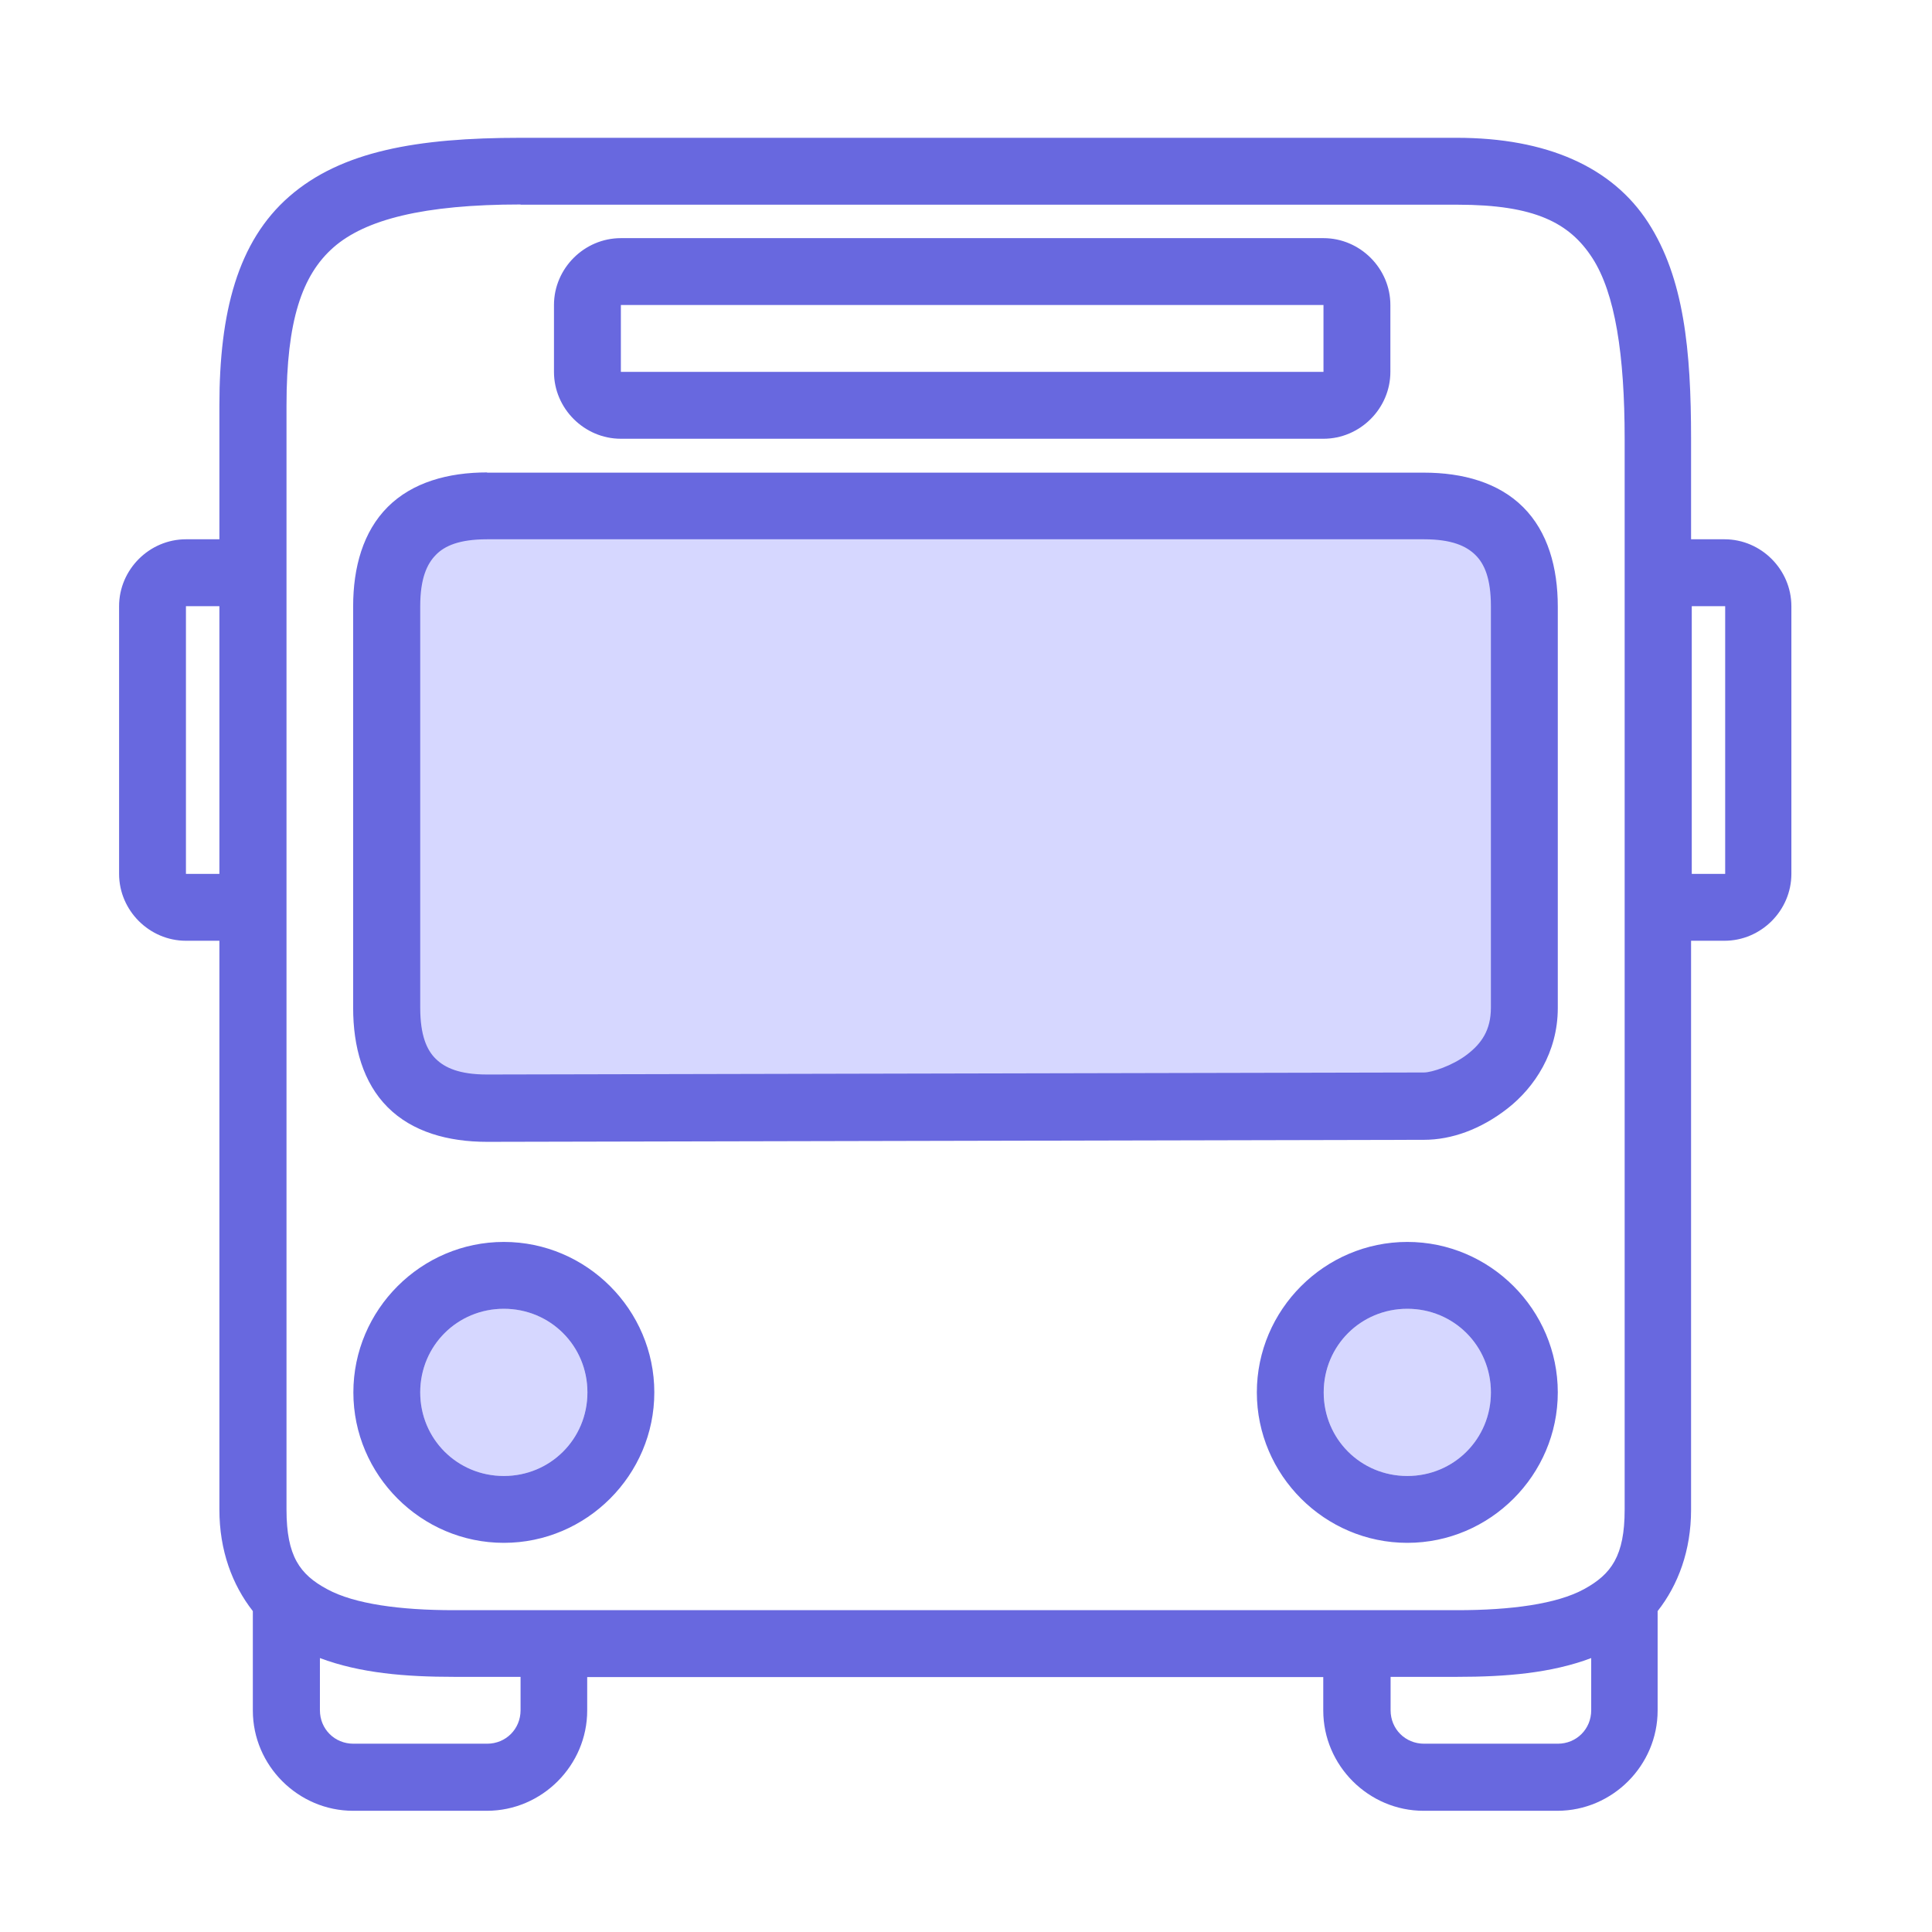
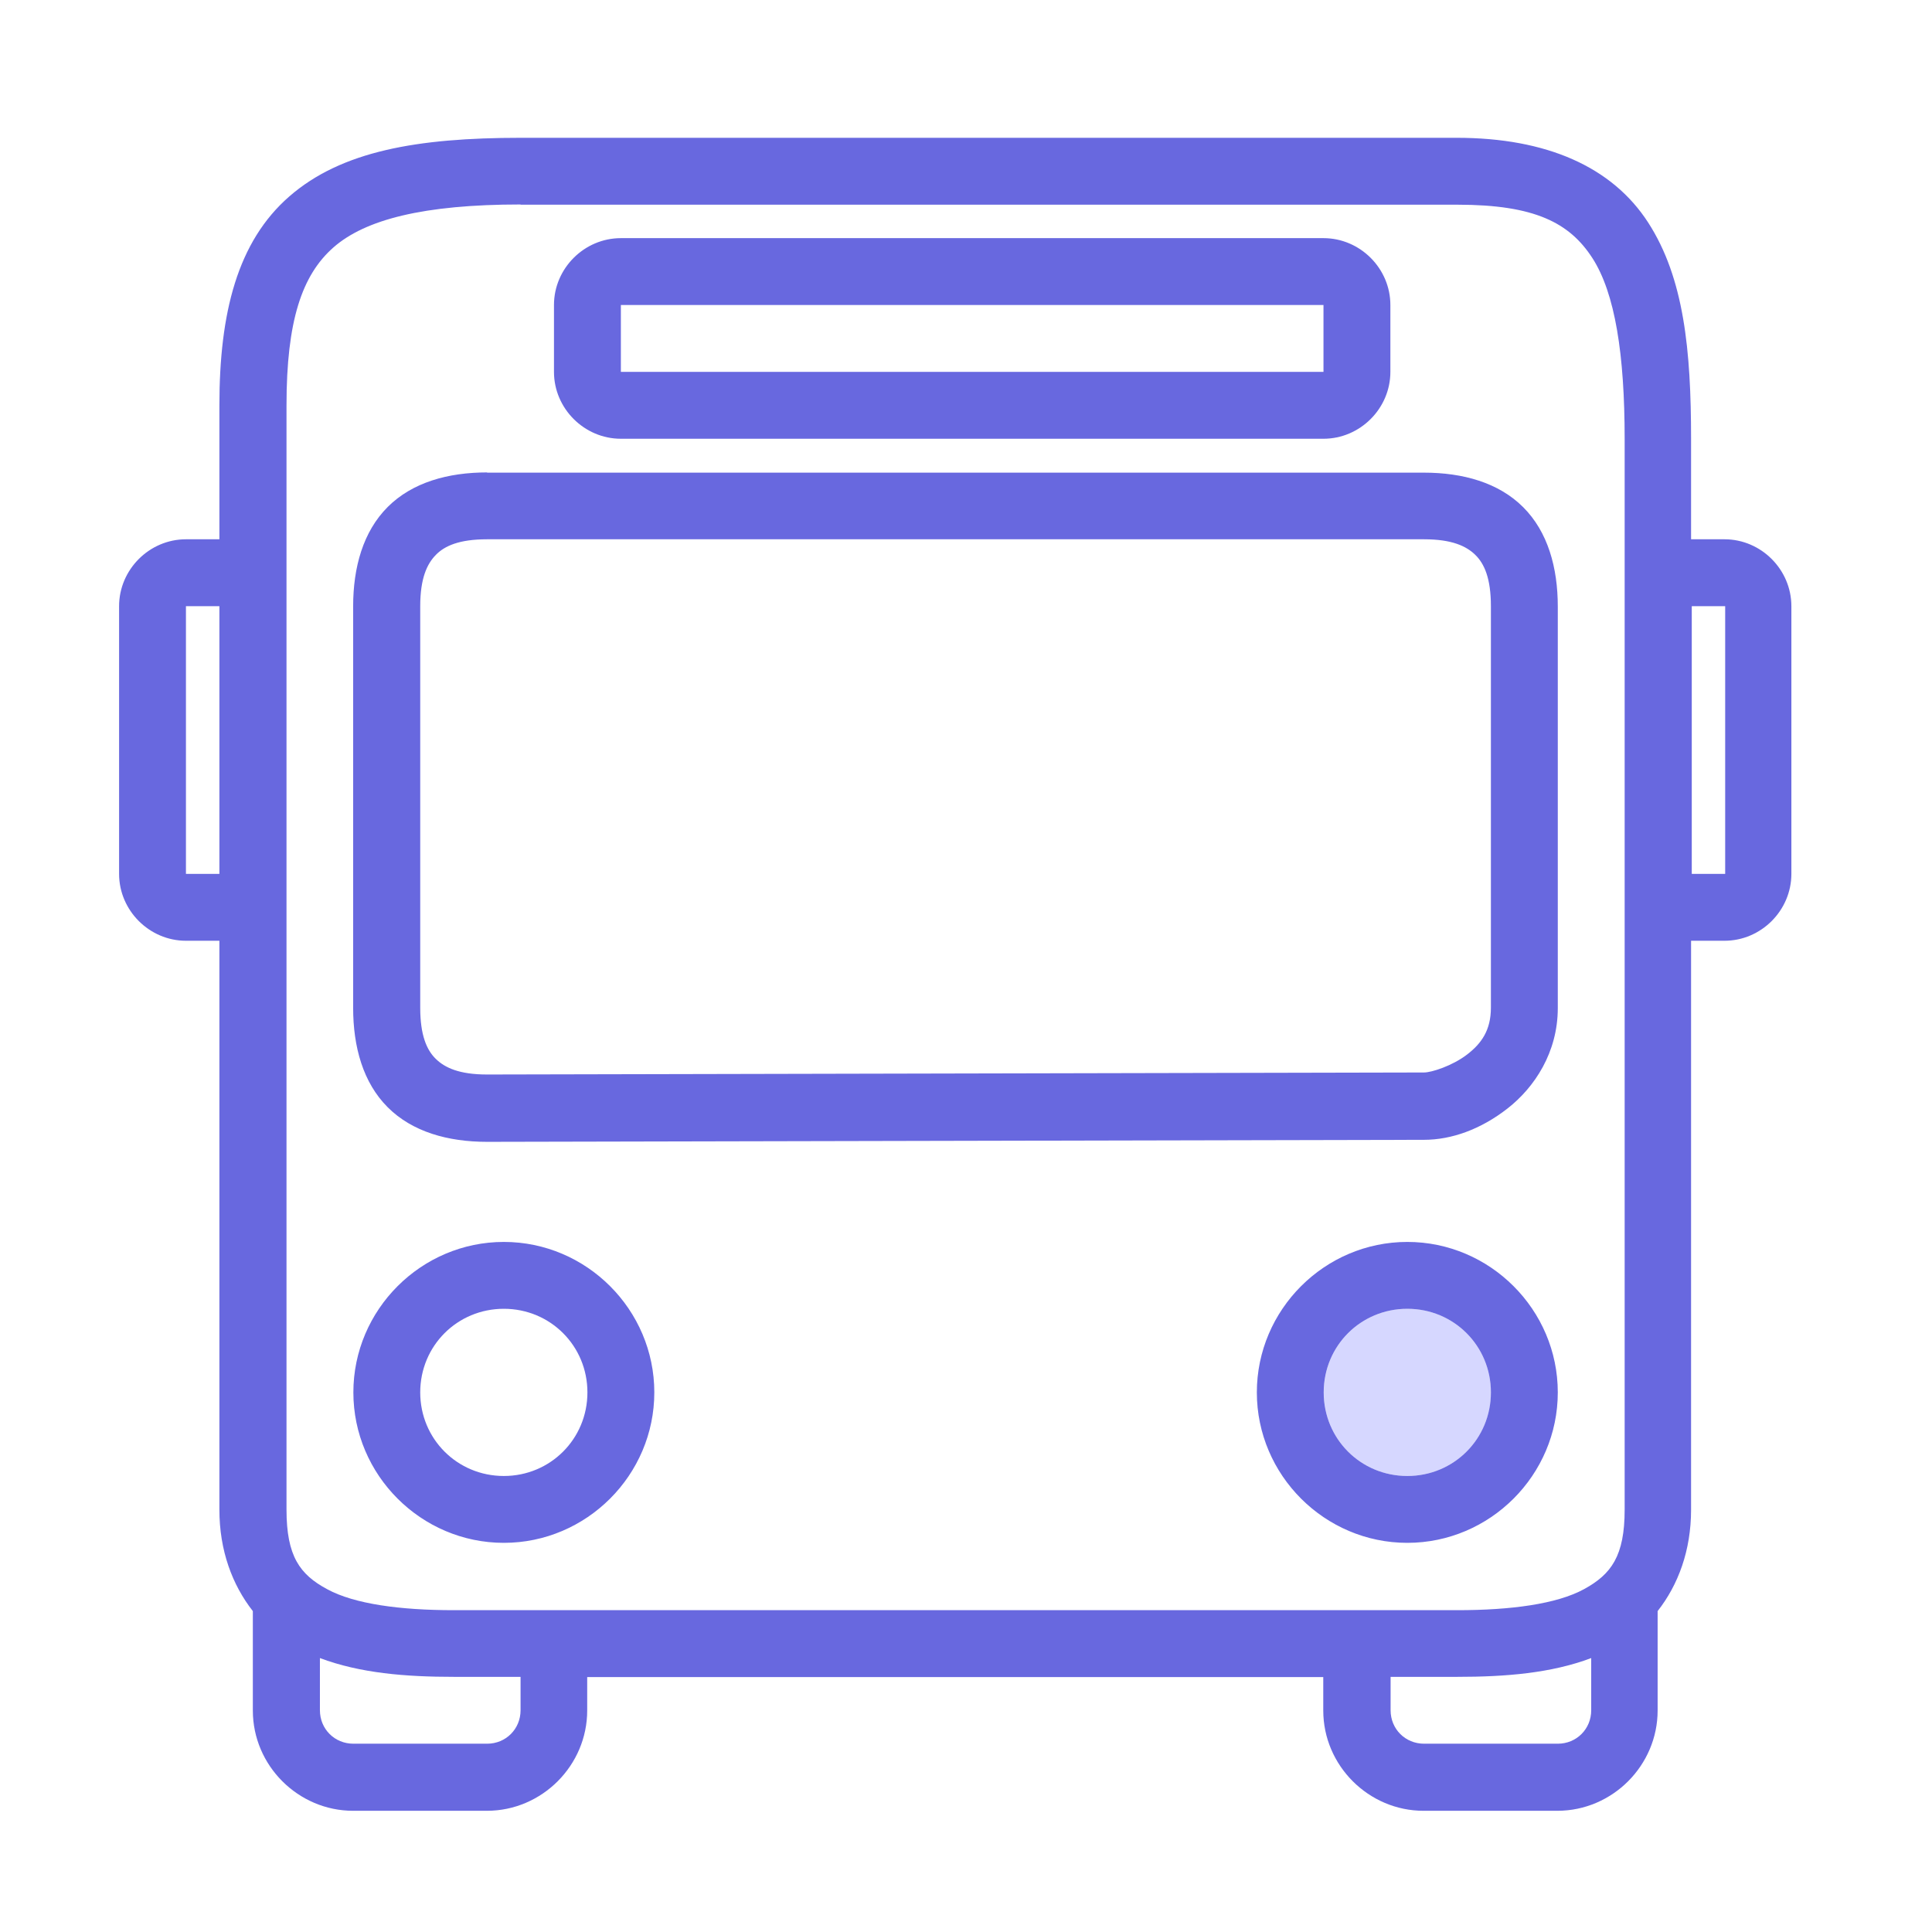
<svg xmlns="http://www.w3.org/2000/svg" width="61" height="61" viewBox="0 0 61 61" fill="none">
-   <path d="M14.49 16.513H45.855C46.789 16.513 47.275 16.742 47.567 17.041C47.859 17.341 48.095 17.826 48.095 18.753V32.192C48.095 32.949 47.774 33.391 47.289 33.769C46.804 34.147 46.112 34.361 45.855 34.361L14.49 34.432C13.555 34.432 13.07 34.204 12.778 33.904C12.485 33.605 12.25 33.12 12.25 32.192V18.753C12.25 17.819 12.478 17.334 12.778 17.041C13.078 16.749 13.562 16.513 14.49 16.513Z" fill="#D6D7FF" />
-   <path d="M15.907 41.323C17.376 41.323 18.546 42.493 18.546 43.963C18.546 45.432 17.376 46.602 15.907 46.602C14.437 46.602 13.268 45.432 13.268 43.963C13.268 42.493 14.437 41.323 15.907 41.323Z" fill="#D6D7FF" />
  <path d="M44.434 41.323C45.904 41.323 47.074 42.493 47.074 43.963C47.074 45.432 45.904 46.602 44.434 46.602C42.965 46.602 41.795 45.432 41.795 43.963C41.795 42.493 42.965 41.323 44.434 41.323Z" fill="#D6D7FF" />
  <path d="M16.436 4.351C13.169 4.351 10.779 4.772 9.138 6.199C7.498 7.626 6.927 9.873 6.927 12.804V17.027H5.871C4.716 17.027 3.76 17.983 3.76 19.139V27.592C3.76 28.747 4.716 29.703 5.871 29.703H6.927V47.665C6.927 48.956 7.334 50.04 7.983 50.868V54.006C7.983 55.747 9.416 57.173 11.15 57.173H15.373C17.113 57.173 18.54 55.74 18.54 54.006V52.951H41.78V54.006C41.78 55.747 43.214 57.173 44.947 57.173H49.17C50.911 57.173 52.337 55.74 52.337 54.006V50.868C52.987 50.04 53.393 48.956 53.393 47.665V29.703H54.449C55.605 29.703 56.56 28.747 56.56 27.592V19.139C56.56 17.983 55.605 17.027 54.449 17.027H53.393V13.86C53.393 11.064 53.172 8.781 52.038 7.026C50.904 5.272 48.835 4.351 45.996 4.351H16.436ZM16.436 6.463H46.017C48.457 6.463 49.556 7.034 50.276 8.146C50.996 9.259 51.296 11.199 51.296 13.86V47.665C51.296 49.127 50.875 49.705 50.012 50.176C49.149 50.647 47.694 50.839 46.017 50.839H14.324C12.648 50.839 11.193 50.647 10.329 50.176C9.466 49.712 9.046 49.134 9.046 47.665V12.797C9.046 10.136 9.531 8.688 10.529 7.811C11.528 6.934 13.368 6.456 16.436 6.456V6.463ZM19.603 7.519C18.447 7.519 17.491 8.474 17.491 9.63V11.742C17.491 12.897 18.447 13.853 19.603 13.853H41.787C42.943 13.853 43.899 12.897 43.899 11.742V9.63C43.899 8.474 42.943 7.519 41.787 7.519H19.603ZM19.603 9.63H41.787V11.742H19.603V9.63ZM15.38 14.916C14.146 14.916 13.019 15.23 12.241 16.007C11.464 16.785 11.15 17.912 11.15 19.146V31.822C11.15 33.056 11.464 34.183 12.241 34.96C13.019 35.738 14.146 36.052 15.38 36.052L44.962 35.988C45.825 35.988 46.752 35.66 47.601 34.996C48.45 34.333 49.185 33.227 49.185 31.829V19.153C49.185 17.919 48.871 16.792 48.093 16.014C47.316 15.237 46.189 14.923 44.955 14.923H15.38V14.916ZM15.38 17.027H44.962C45.839 17.027 46.296 17.241 46.581 17.52C46.866 17.798 47.073 18.261 47.073 19.139V31.815C47.073 32.528 46.774 32.949 46.317 33.298C45.861 33.648 45.204 33.862 44.962 33.862L15.38 33.926C14.502 33.926 14.046 33.712 13.761 33.434C13.475 33.156 13.268 32.692 13.268 31.815V19.139C13.268 18.261 13.482 17.805 13.761 17.52C14.039 17.234 14.502 17.027 15.38 17.027ZM5.871 19.139H6.927V27.592H5.871V19.139ZM53.415 19.139H54.47V27.592H53.415V19.139ZM15.908 39.212C13.297 39.212 11.157 41.352 11.157 43.963C11.157 46.573 13.297 48.713 15.908 48.713C18.519 48.713 20.659 46.573 20.659 43.963C20.659 41.352 18.519 39.212 15.908 39.212ZM44.434 39.212C41.823 39.212 39.683 41.352 39.683 43.963C39.683 46.573 41.823 48.713 44.434 48.713C47.045 48.713 49.185 46.573 49.185 43.963C49.185 41.352 47.045 39.212 44.434 39.212ZM15.908 41.323C17.377 41.323 18.547 42.493 18.547 43.963C18.547 45.432 17.377 46.602 15.908 46.602C14.438 46.602 13.268 45.432 13.268 43.963C13.268 42.493 14.438 41.323 15.908 41.323ZM44.434 41.323C45.903 41.323 47.073 42.493 47.073 43.963C47.073 45.432 45.903 46.602 44.434 46.602C42.964 46.602 41.794 45.432 41.794 43.963C41.794 42.493 42.964 41.323 44.434 41.323ZM10.101 52.351C11.371 52.829 12.812 52.944 14.324 52.944H16.436V53.999C16.436 54.591 15.972 55.055 15.38 55.055H11.157C10.565 55.055 10.101 54.591 10.101 53.999V52.351ZM50.24 52.351V53.999C50.24 54.591 49.777 55.055 49.185 55.055H44.962C44.37 55.055 43.906 54.591 43.906 53.999V52.944H46.017C47.53 52.944 48.978 52.829 50.24 52.351Z" fill="#6868DF" />
</svg>